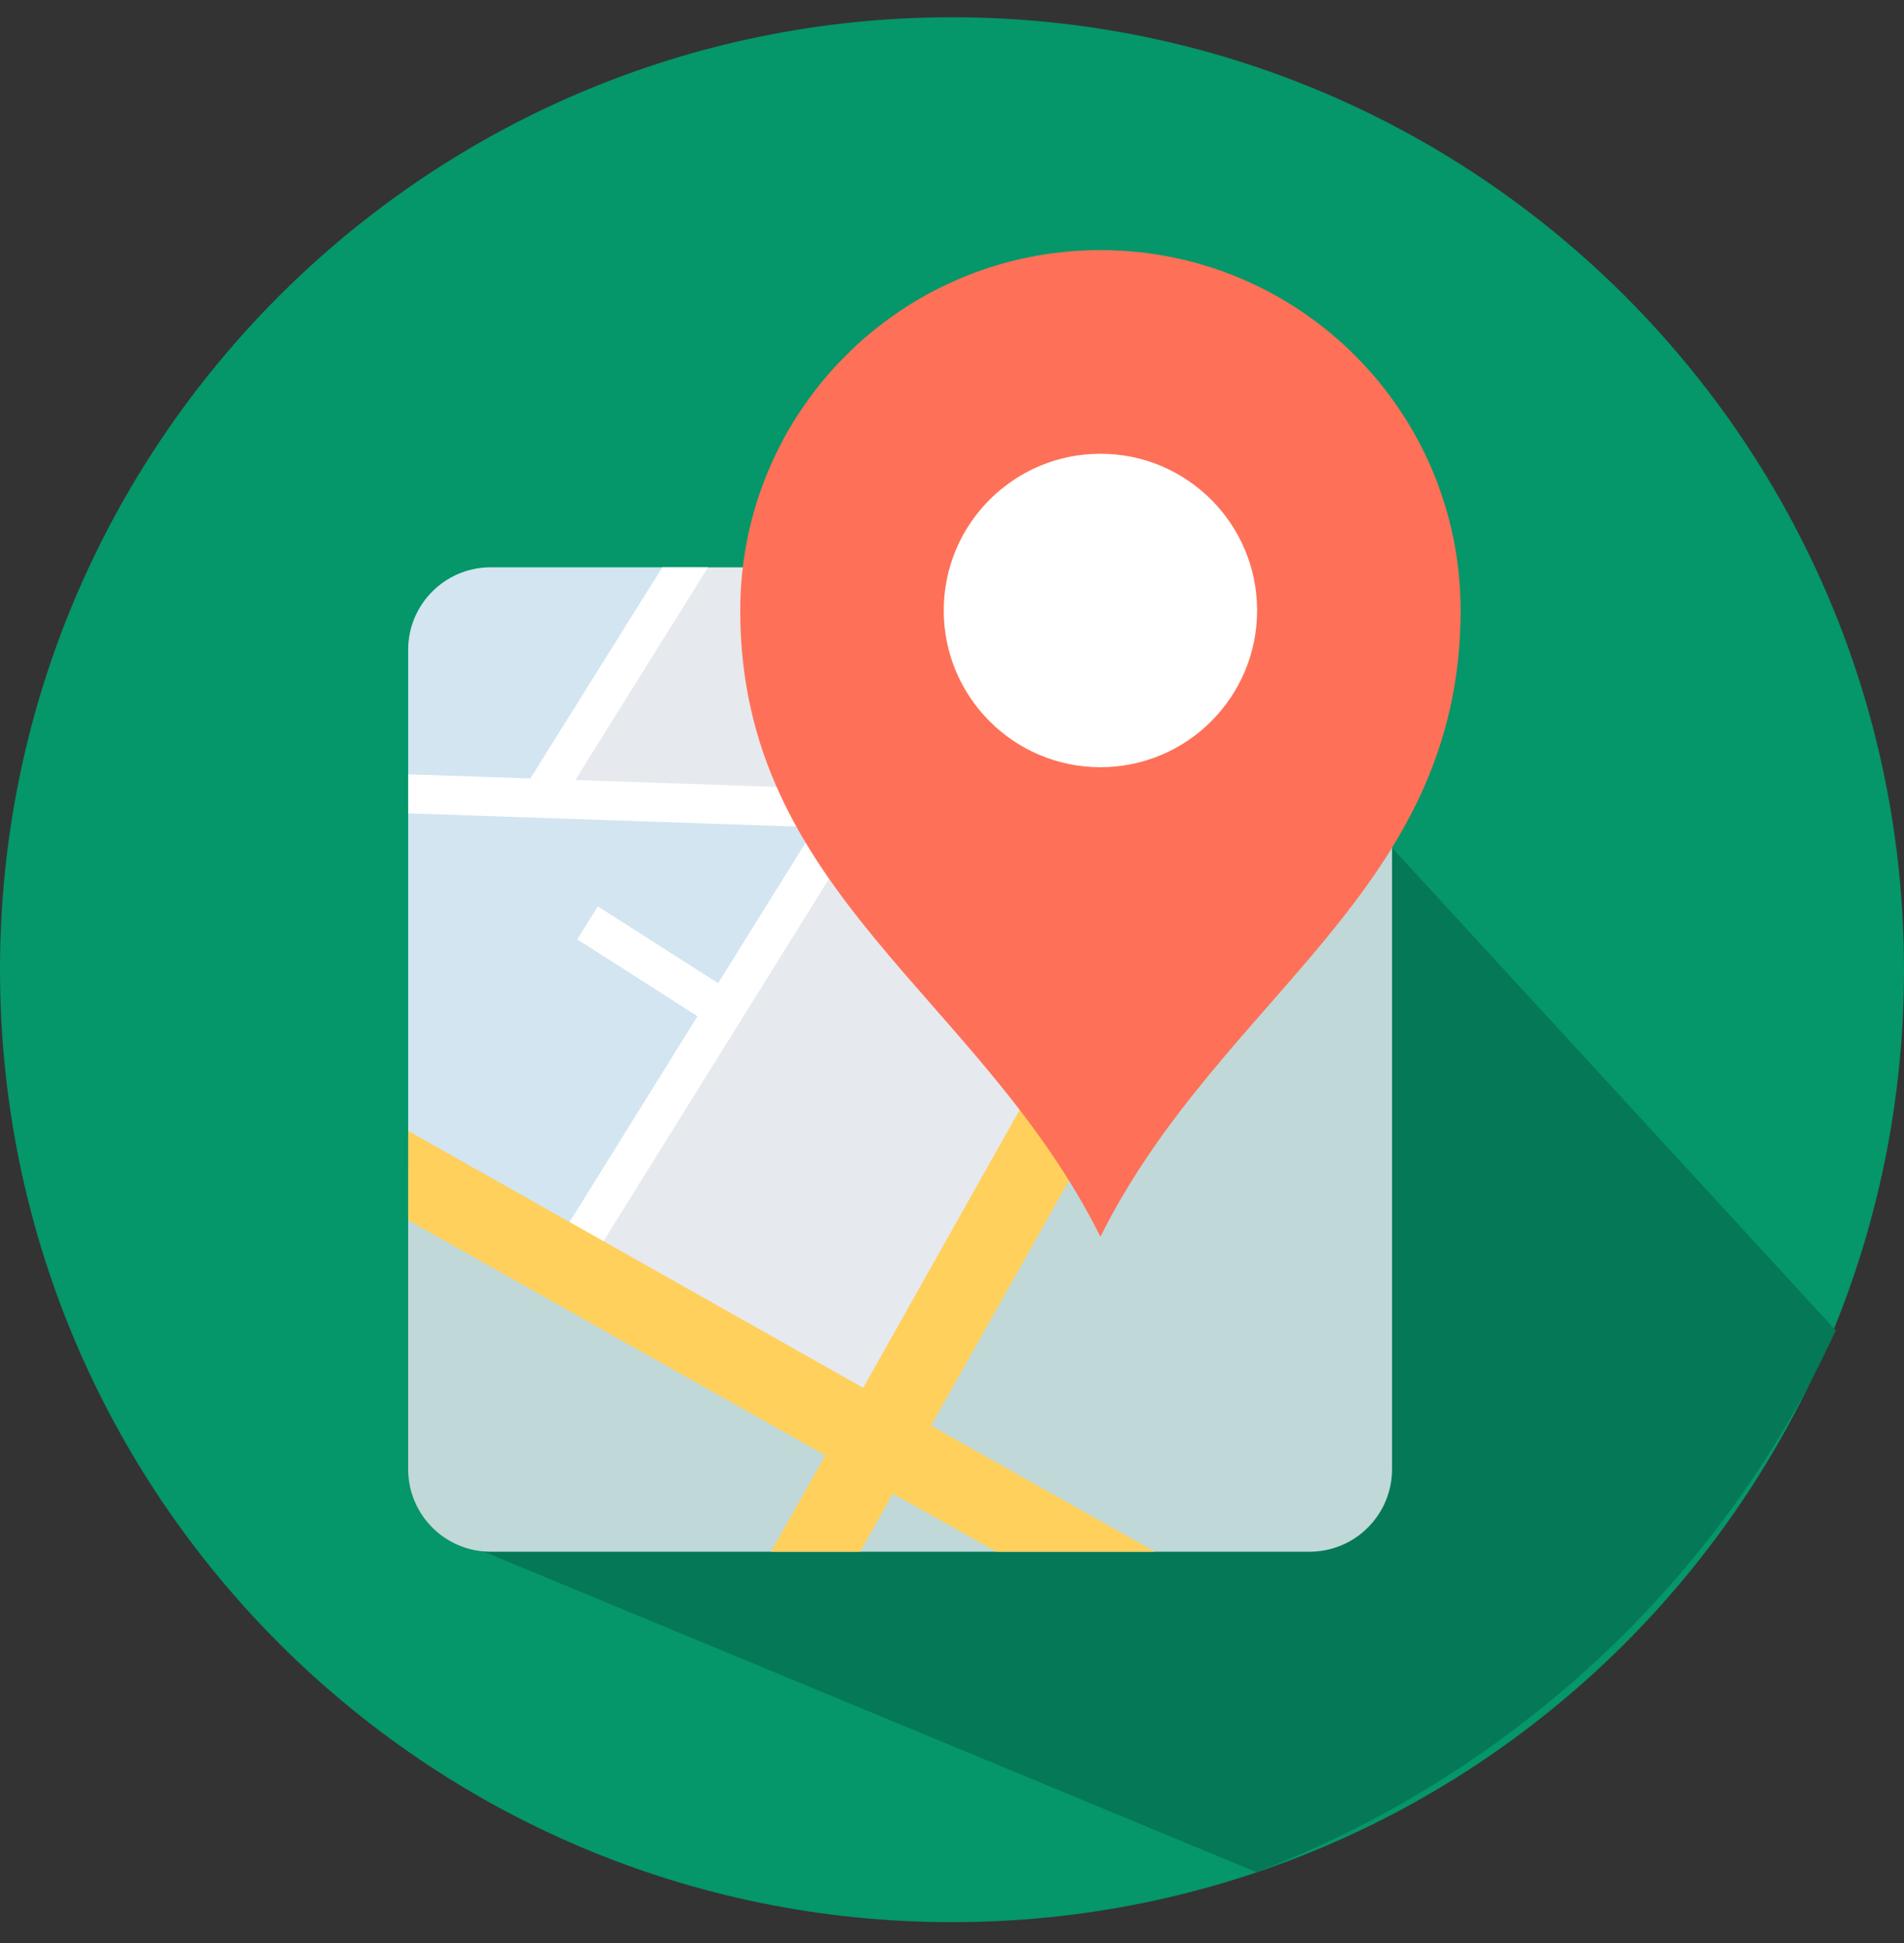
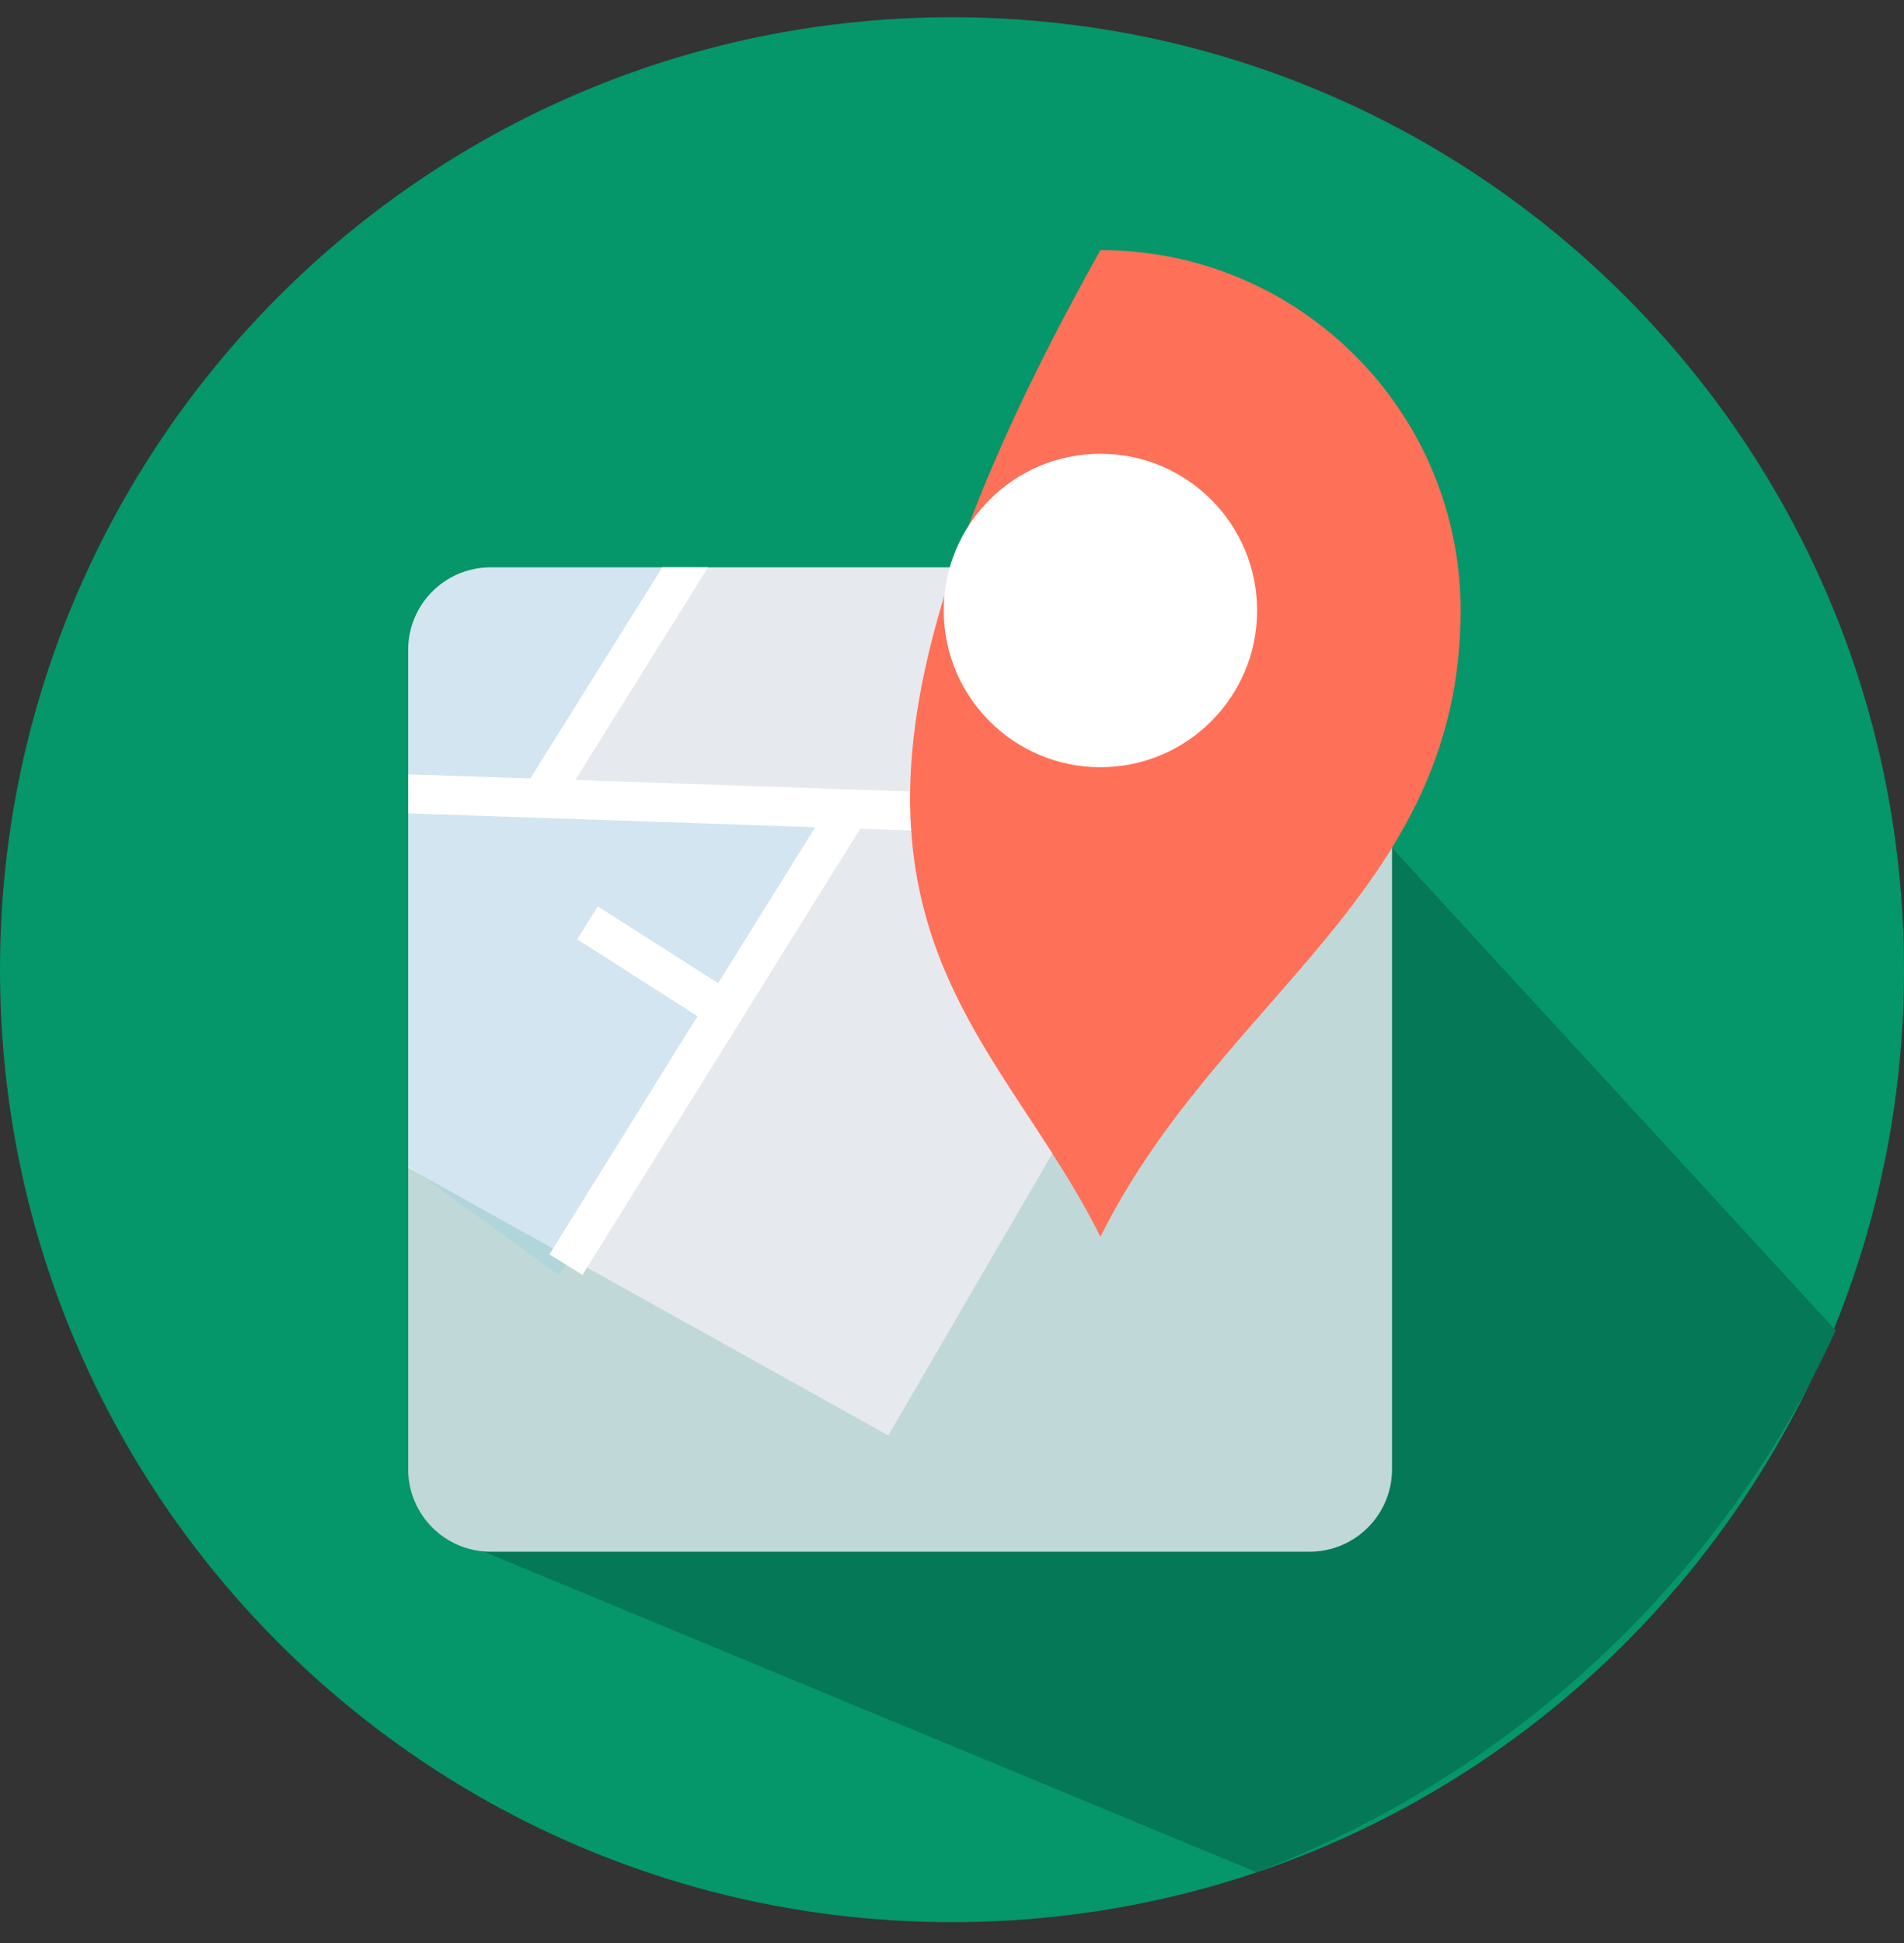
<svg xmlns="http://www.w3.org/2000/svg" width="50" height="51" viewBox="0 0 50 51" fill="none">
  <rect x="0" y="0" width="50" height="51" fill="#333333" stroke="none" />
  <g clip-path="url(#clip0_7667_2308)">
    <path d="M25 50.453C38.807 50.453 50 39.26 50 25.453C50 11.646 38.807 0.453 25 0.453C11.193 0.453 0 11.646 0 25.453C0 39.26 11.193 50.453 25 50.453Z" fill="#059669" />
    <path d="M33 48.953L12.5 40.453L36.5 22.453L48 34.953C45 41.453 39.5 46.453 33 48.953Z" fill="#047857" stroke="#047857" stroke-width="0.35" />
    <path d="M34.39 14.892H12.884C11.683 14.892 10.719 15.867 10.719 17.057V38.563C10.719 39.764 11.693 40.729 12.884 40.729H34.39C35.591 40.729 36.555 39.754 36.555 38.563V17.057C36.555 15.857 35.591 14.892 34.39 14.892Z" fill="#E6E9EE" />
    <path d="M14.567 20.63L18.189 14.892H12.894C11.693 14.892 10.719 15.867 10.719 17.067V20.364V20.955V30.601L14.685 33.475L22.294 21.181L14.567 20.63Z" fill="#84DBFF" fill-opacity="0.2" />
    <path d="M35.197 15.05V17.294L23.327 37.678L10.709 30.65V38.563C10.709 39.764 11.683 40.739 12.884 40.739H34.38C35.581 40.739 36.555 39.764 36.555 38.563V17.057C36.555 16.152 35.994 15.374 35.197 15.05Z" fill="#2C9984" fill-opacity="0.2" />
    <path d="M36.555 21.211L15.108 20.473L18.593 14.892H17.392L13.927 20.433L10.719 20.325V21.349L21.408 21.713L18.858 25.807L15.699 23.79L15.158 24.656L18.317 26.674L14.429 32.924L15.296 33.465L22.589 21.752L36.555 22.235V21.211Z" fill="white" />
-     <path d="M34.774 14.931L22.668 36.428L10.719 29.685V32.028L21.674 38.199L20.246 40.729H22.589L23.445 39.203L26.162 40.729H30.325L24.449 37.422L36.388 16.221C36.112 15.552 35.502 15.059 34.774 14.931Z" fill="#FFD05B" />
-     <path d="M28.898 6.565C23.671 6.565 19.439 10.798 19.439 16.024C19.439 23.435 25.738 26.132 28.898 32.461C32.057 26.132 38.356 23.426 38.356 16.024C38.356 10.798 34.124 6.565 28.898 6.565Z" fill="#FF7058" />
+     <path d="M28.898 6.565C19.439 23.435 25.738 26.132 28.898 32.461C32.057 26.132 38.356 23.426 38.356 16.024C38.356 10.798 34.124 6.565 28.898 6.565Z" fill="#FF7058" />
    <path d="M28.898 20.138C31.17 20.138 33.012 18.296 33.012 16.024C33.012 13.752 31.17 11.91 28.898 11.91C26.625 11.91 24.783 13.752 24.783 16.024C24.783 18.296 26.625 20.138 28.898 20.138Z" fill="white" />
  </g>
  <defs>
    <clipPath id="clip0_7667_2308">
      <rect width="50" height="50" fill="white" transform="translate(0 0.453)" />
    </clipPath>
  </defs>
</svg>